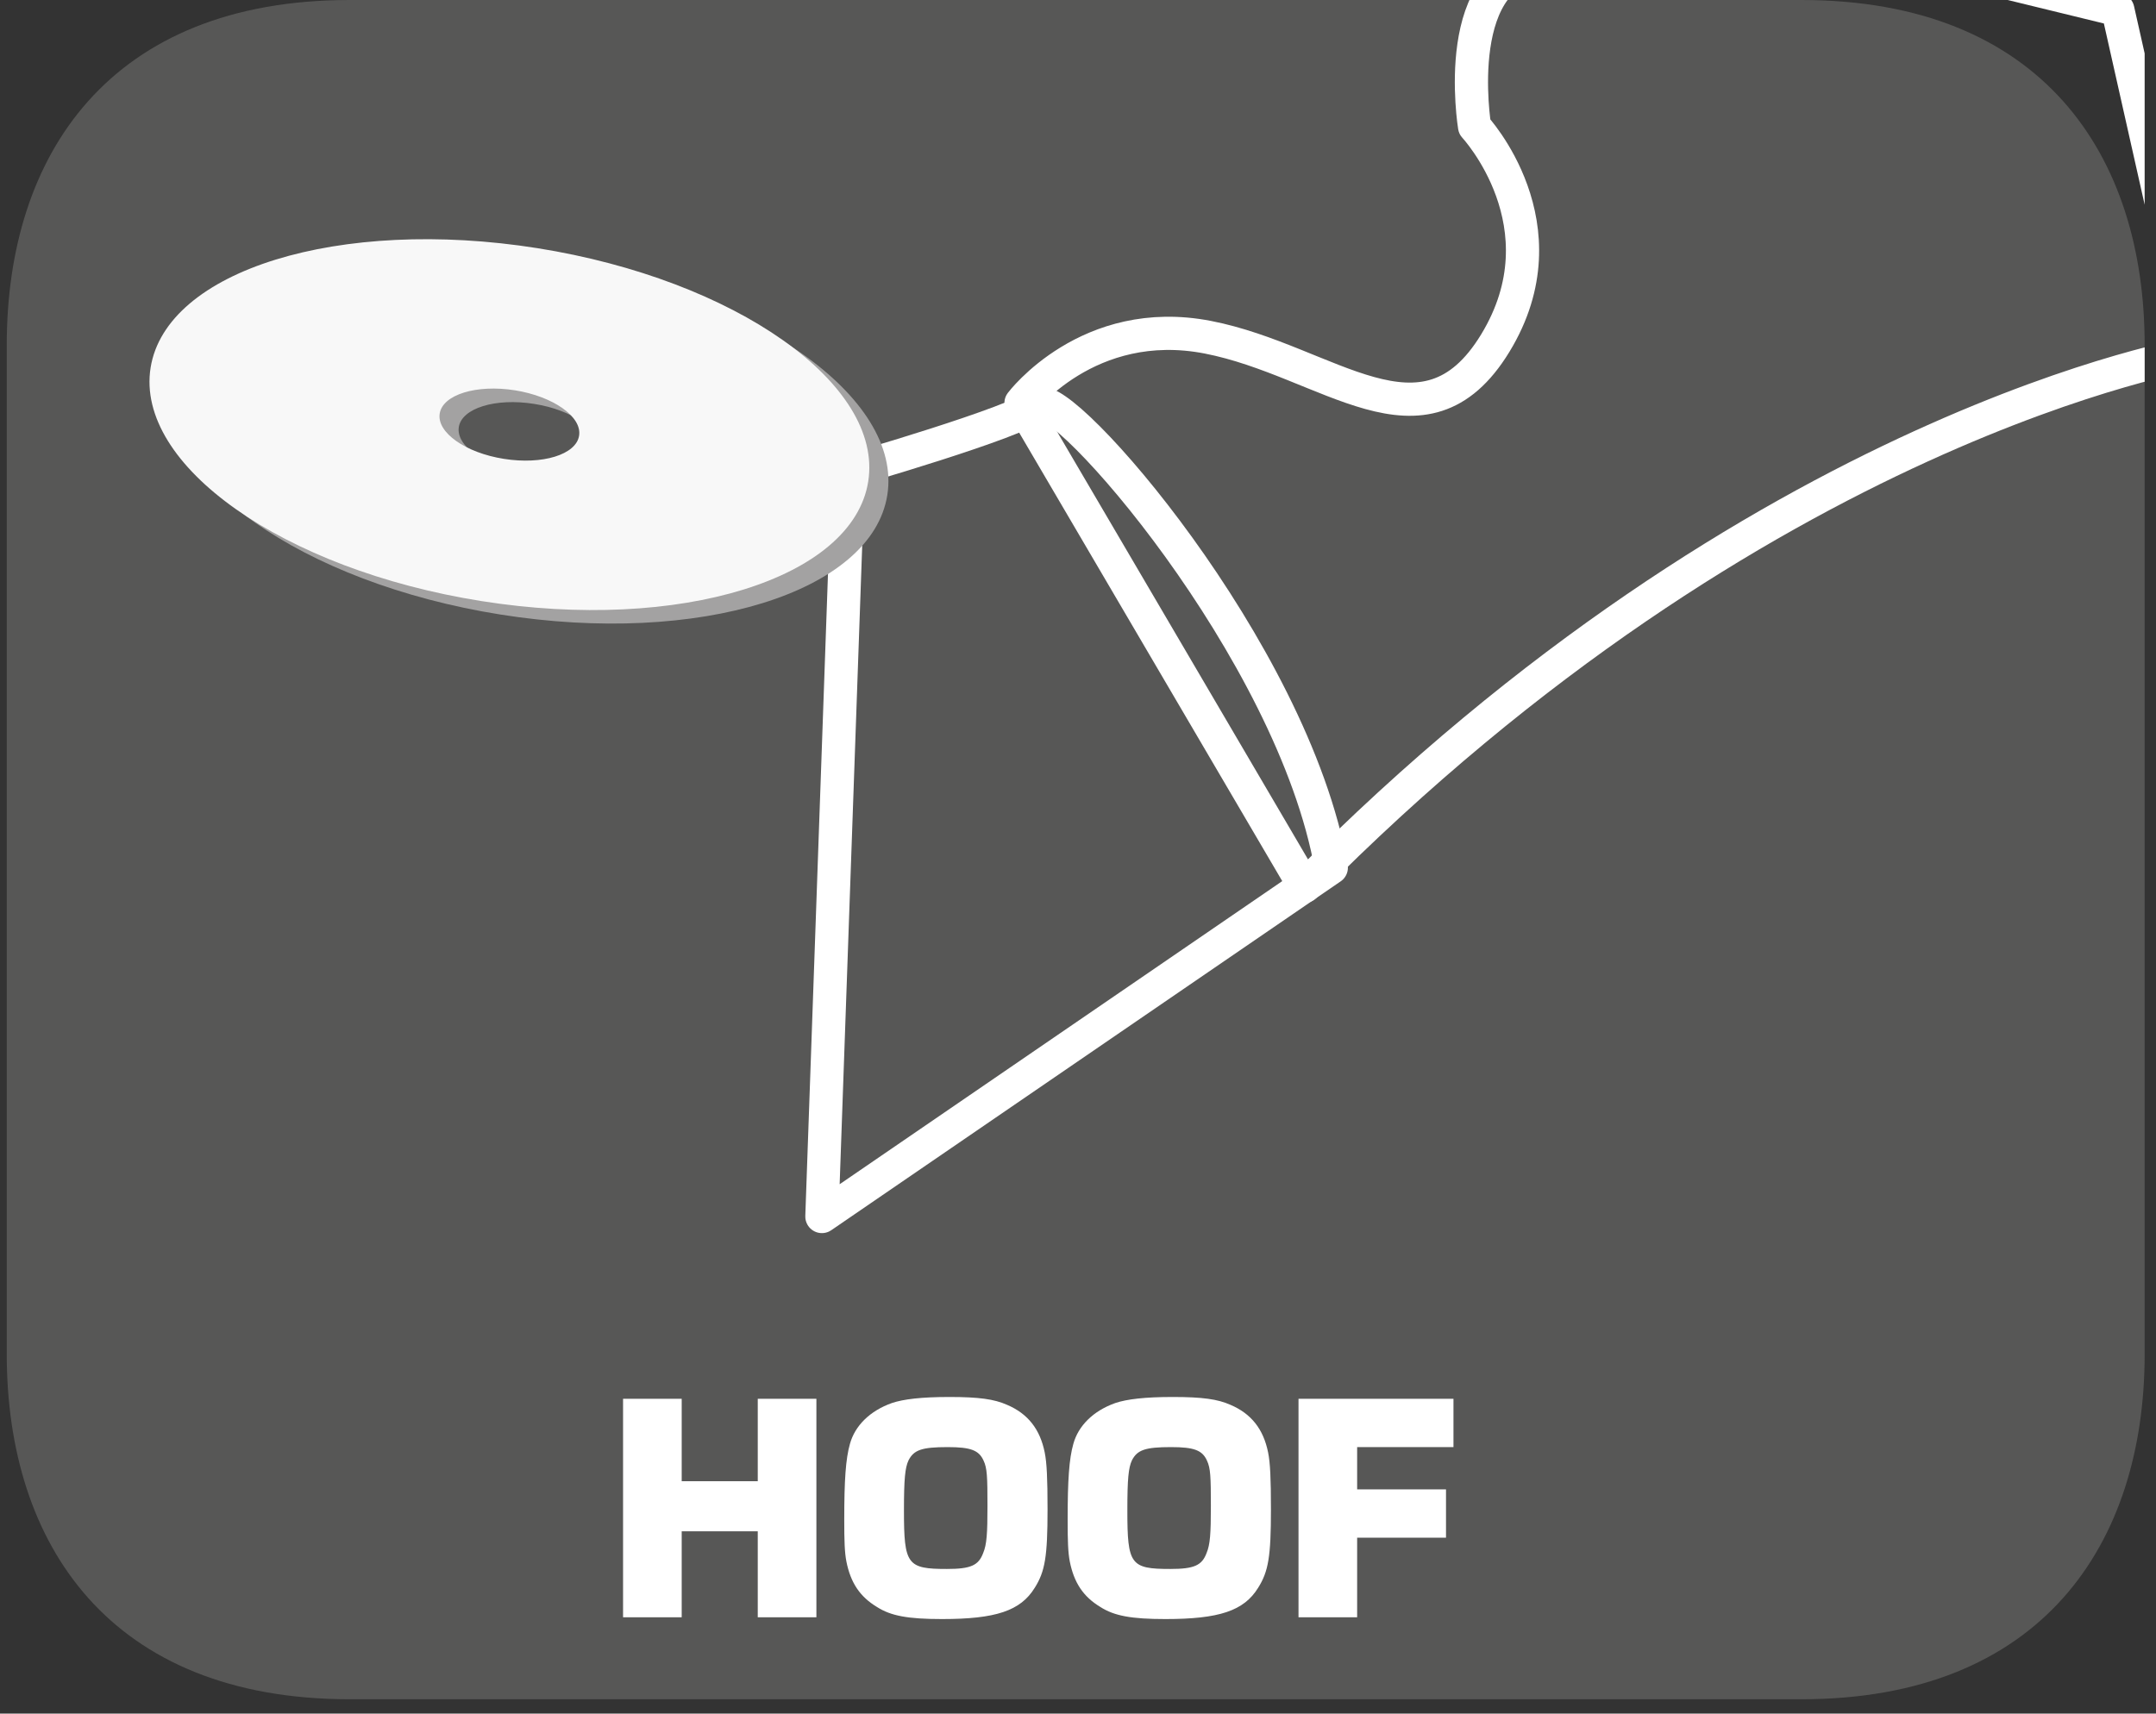
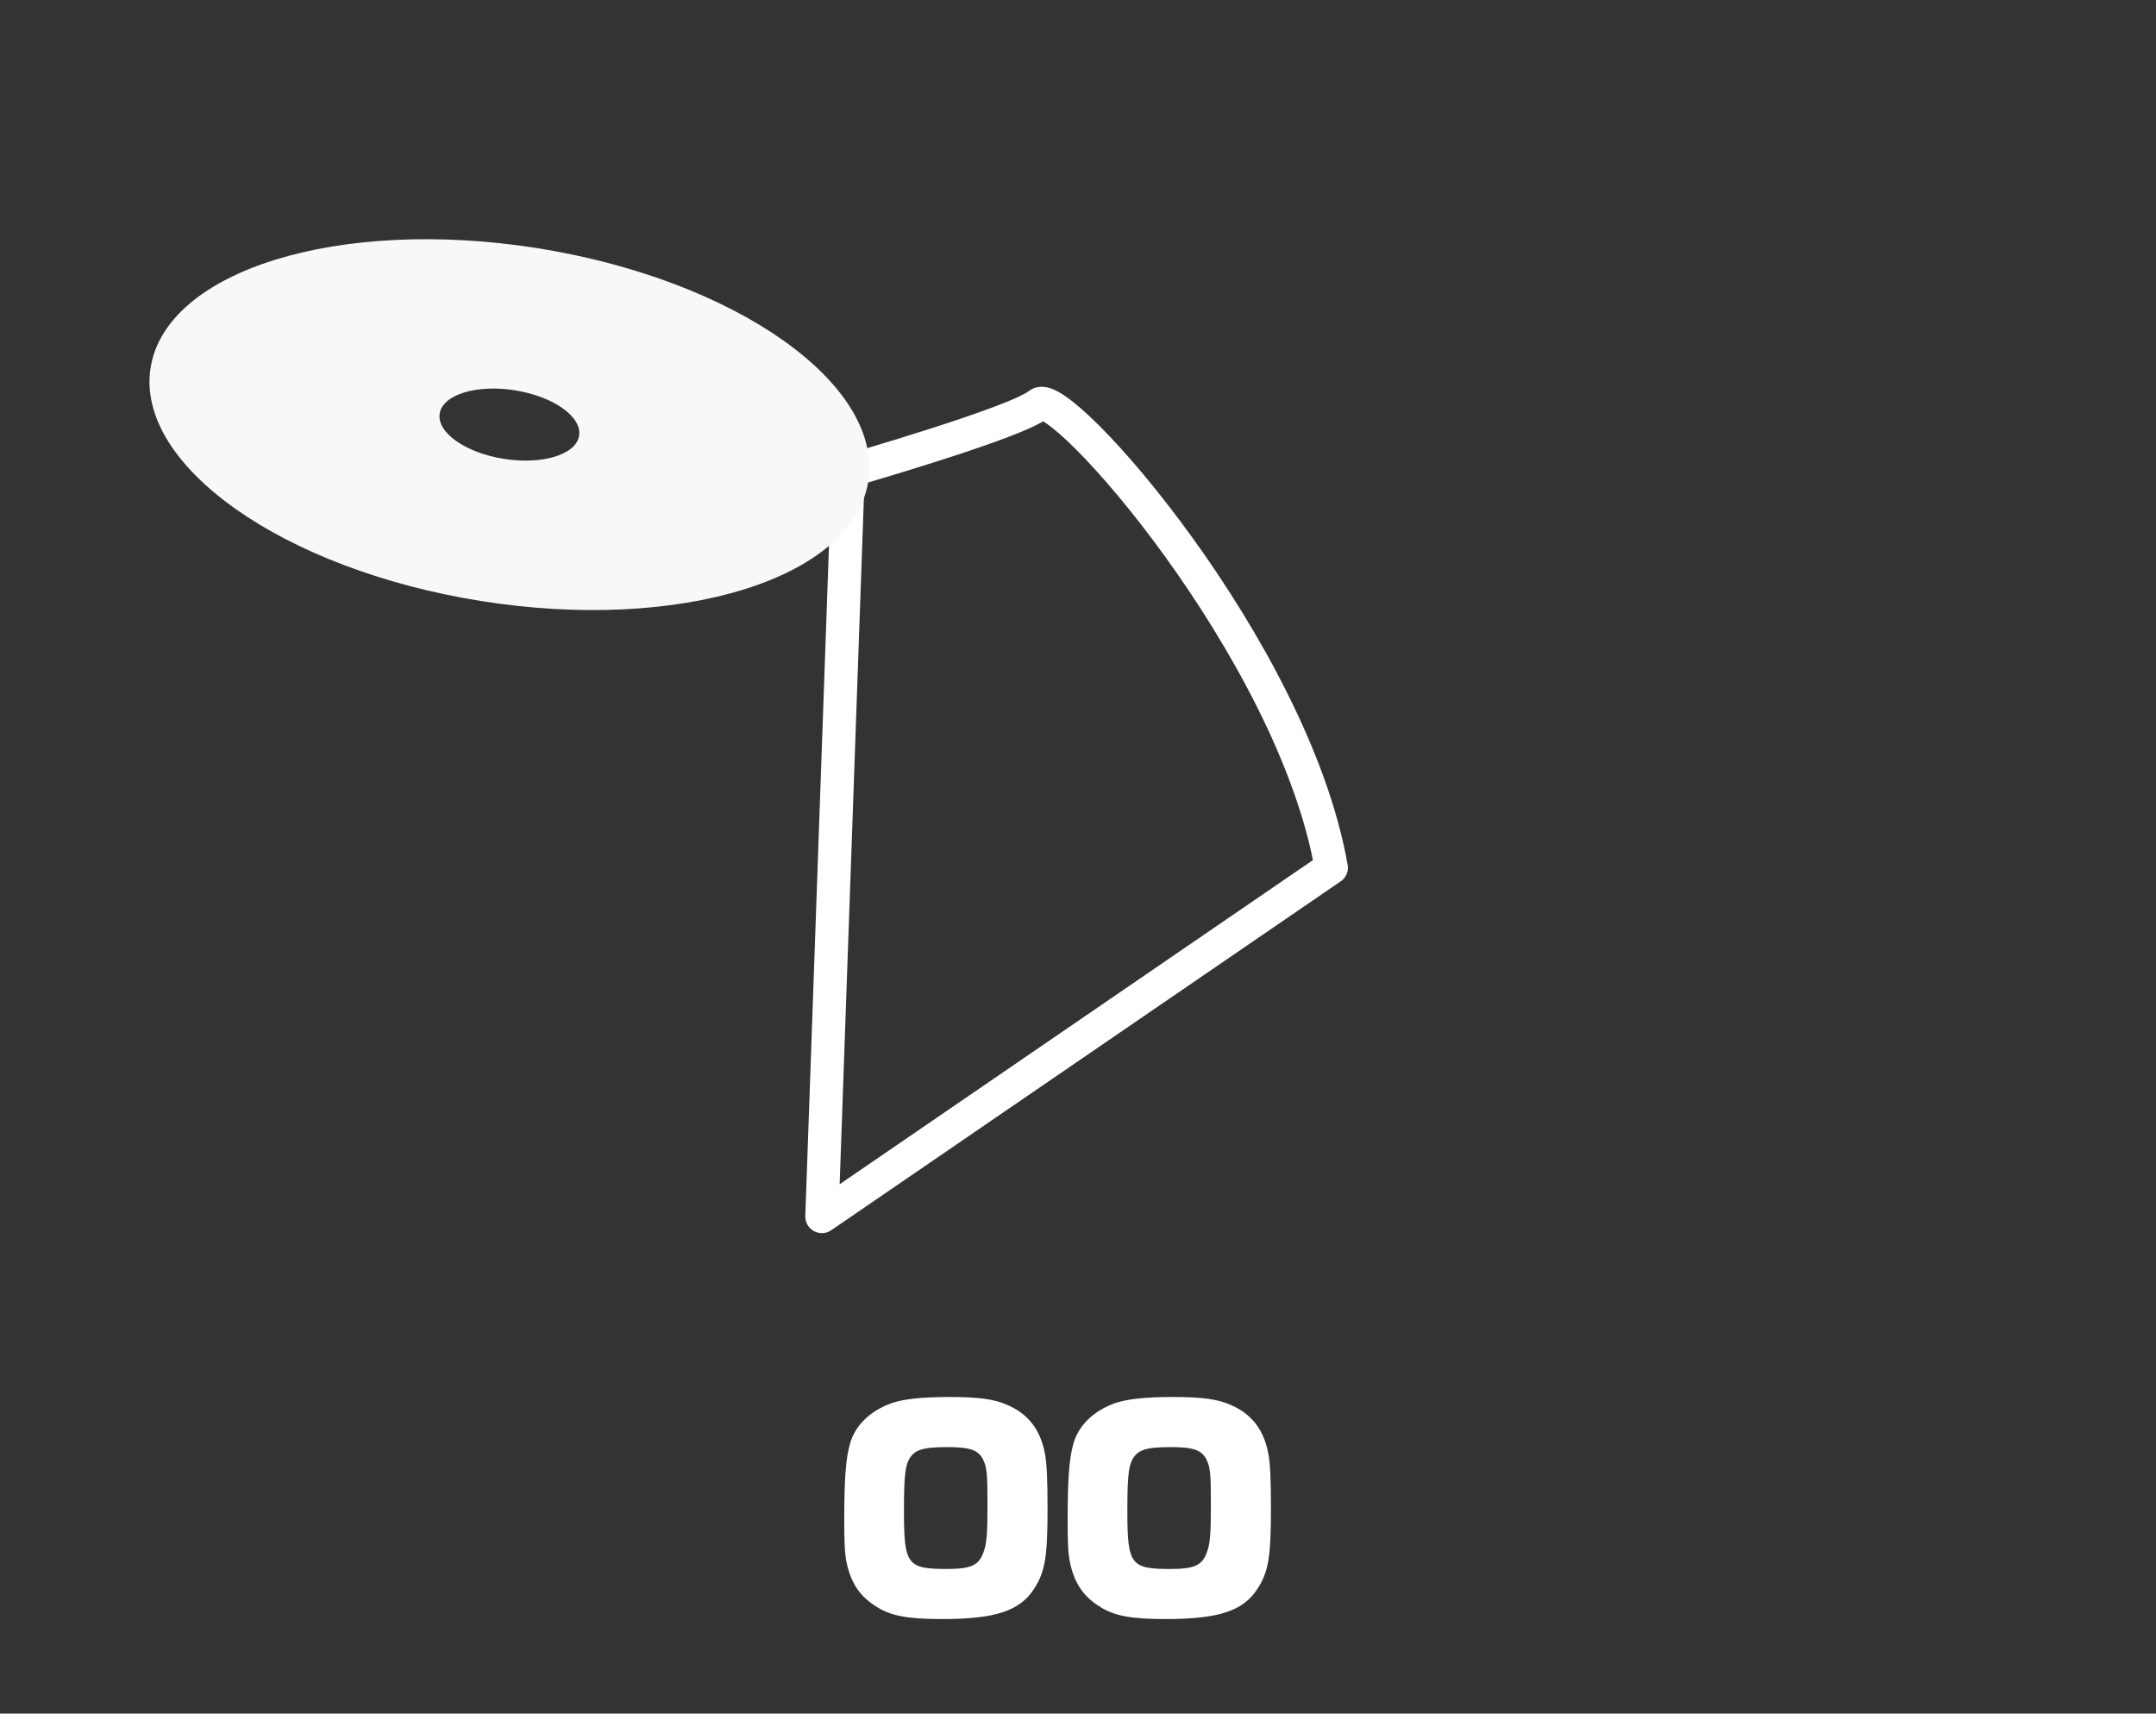
<svg xmlns="http://www.w3.org/2000/svg" xmlns:xlink="http://www.w3.org/1999/xlink" width="94.792pt" height="75.362pt" viewBox="0 0 94.792 75.362" version="1.2">
  <rect x="0" y="0" width="94.792" height="75.362" fill="#333333" stroke="none" />
  <defs>
    <g>
      <symbol overflow="visible" id="glyph0-0">
        <path style="stroke:none;" d="" />
      </symbol>
      <symbol overflow="visible" id="glyph0-1">
-         <path style="stroke:none;" d="M 9.281 -9.609 L 6.703 -9.609 L 6.703 -5.984 L 3.359 -5.984 L 3.359 -9.609 L 0.781 -9.609 L 0.781 0 L 3.359 0 L 3.359 -3.781 L 6.703 -3.781 L 6.703 0 L 9.281 0 Z M 9.281 -9.609 " />
-       </symbol>
+         </symbol>
      <symbol overflow="visible" id="glyph0-2">
        <path style="stroke:none;" d="M 5.078 -9.688 C 3.844 -9.688 3.062 -9.594 2.547 -9.422 C 1.578 -9.078 0.922 -8.422 0.703 -7.625 C 0.516 -6.969 0.453 -6.031 0.453 -4.297 C 0.453 -3.344 0.469 -2.859 0.547 -2.453 C 0.734 -1.516 1.141 -0.906 1.891 -0.453 C 2.5 -0.062 3.25 0.078 4.75 0.078 C 7.109 0.078 8.203 -0.281 8.828 -1.297 C 9.281 -2.016 9.391 -2.672 9.391 -4.75 C 9.391 -6.094 9.359 -6.797 9.266 -7.25 C 9.062 -8.266 8.531 -8.953 7.609 -9.344 C 7.047 -9.594 6.375 -9.688 5.078 -9.688 Z M 5 -7.484 C 6.016 -7.484 6.375 -7.344 6.578 -6.891 C 6.734 -6.562 6.75 -6.188 6.75 -4.891 C 6.75 -3.688 6.719 -3.203 6.562 -2.828 C 6.359 -2.281 6.016 -2.125 4.969 -2.125 C 3.219 -2.125 3.078 -2.312 3.078 -4.688 C 3.078 -6.078 3.125 -6.578 3.281 -6.906 C 3.516 -7.359 3.859 -7.484 5 -7.484 Z M 5 -7.484 " />
      </symbol>
      <symbol overflow="visible" id="glyph0-3">
-         <path style="stroke:none;" d="M 3.359 -7.484 L 7.594 -7.484 L 7.594 -9.609 L 0.781 -9.609 L 0.781 0 L 3.359 0 L 3.359 -3.5 L 7.266 -3.5 L 7.266 -5.625 L 3.359 -5.625 Z M 3.359 -7.484 " />
-       </symbol>
+         </symbol>
    </g>
    <clipPath id="clip1">
      <path d="M 0.297 0 L 94.293 0 L 94.293 74.73 L 0.297 74.73 Z M 0.297 0 " />
    </clipPath>
    <clipPath id="clip2">
-       <path d="M 44 0 L 94.293 0 L 94.293 40 L 44 40 Z M 44 0 " />
-     </clipPath>
+       </clipPath>
  </defs>
  <g id="surface1">
    <g clip-path="url(#clip1)" clip-rule="nonzero">
-       <path style=" stroke:none;fill-rule:evenodd;fill:rgb(34.117%,34.117%,33.725%);fill-opacity:1;" d="M 94.293 59.555 C 94.293 67.926 89.75 74.73 79.199 74.73 L 15.379 74.73 C 4.832 74.73 0.297 67.926 0.297 59.555 L 0.297 15.168 C 0.297 6.789 4.832 0 15.379 0 L 79.199 0 C 89.75 0 94.293 6.789 94.293 15.168 Z M 94.293 59.555 " />
-     </g>
+       </g>
    <g style="fill:rgb(100%,100%,100%);fill-opacity:1;">
      <use xlink:href="#glyph0-1" x="26.613" y="71.125" />
      <use xlink:href="#glyph0-2" x="36.666" y="71.125" />
      <use xlink:href="#glyph0-2" x="46.488" y="71.125" />
      <use xlink:href="#glyph0-3" x="56.31" y="71.125" />
    </g>
    <g clip-path="url(#clip2)" clip-rule="nonzero">
      <path style="fill:none;stroke-width:1.472;stroke-linecap:round;stroke-linejoin:round;stroke:rgb(100%,100%,100%);stroke-opacity:1;stroke-miterlimit:10;" d="M 0.002 0 C 0.002 0 2.972 3.951 8.286 2.915 C 13.6 1.879 17.847 -2.557 21.022 2.655 C 24.197 7.871 20.104 12.255 20.104 12.255 C 20.104 12.255 18.938 19.37 23.35 19.496 C 27.758 19.626 38.095 20 38.095 20 L 48.613 17.432 L 52.036 2.214 C 52.036 2.214 32.805 -0.926 12.568 -21.426 Z M 0.002 0 " transform="matrix(0.992,0,0,-0.992,44.889,17.723)" />
    </g>
    <path style="fill:none;stroke-width:1.472;stroke-linecap:round;stroke-linejoin:round;stroke:rgb(100%,100%,100%);stroke-opacity:1;stroke-miterlimit:10;" d="M 0.001 0.001 L 1.168 33.052 C 1.168 33.052 8.64 35.195 9.613 36.011 C 10.586 36.822 20.872 25.146 22.578 15.467 Z M 0.001 0.001 " transform="matrix(0.992,0,0,-0.992,36.135,53.501)" />
-     <path style=" stroke:none;fill-rule:nonzero;fill:rgb(63.922%,63.53%,63.53%);fill-opacity:1;" d="M 23 20.777 C 21.305 20.508 20.043 19.613 20.172 18.781 C 20.305 17.949 21.785 17.492 23.48 17.762 C 25.172 18.027 26.438 18.922 26.305 19.754 C 26.172 20.586 24.695 21.043 23 20.777 M 24.469 11.512 C 15.758 10.129 8.145 12.48 7.465 16.766 C 6.785 21.047 13.297 25.645 22.008 27.027 C 30.719 28.41 38.332 26.059 39.012 21.773 C 39.695 17.488 33.184 12.895 24.469 11.512 " />
    <path style=" stroke:none;fill-rule:nonzero;fill:rgb(97.255%,97.255%,97.255%);fill-opacity:1;" d="M 22.156 20.18 C 20.465 19.914 19.199 19.02 19.332 18.188 C 19.465 17.355 20.941 16.898 22.637 17.164 C 24.328 17.434 25.594 18.328 25.461 19.16 C 25.332 19.992 23.852 20.449 22.156 20.18 M 23.629 10.914 C 14.918 9.535 7.305 11.887 6.621 16.172 C 5.941 20.457 12.453 25.051 21.164 26.434 C 29.879 27.816 37.492 25.461 38.172 21.18 C 38.852 16.895 32.34 12.301 23.629 10.914 " />
  </g>
</svg>